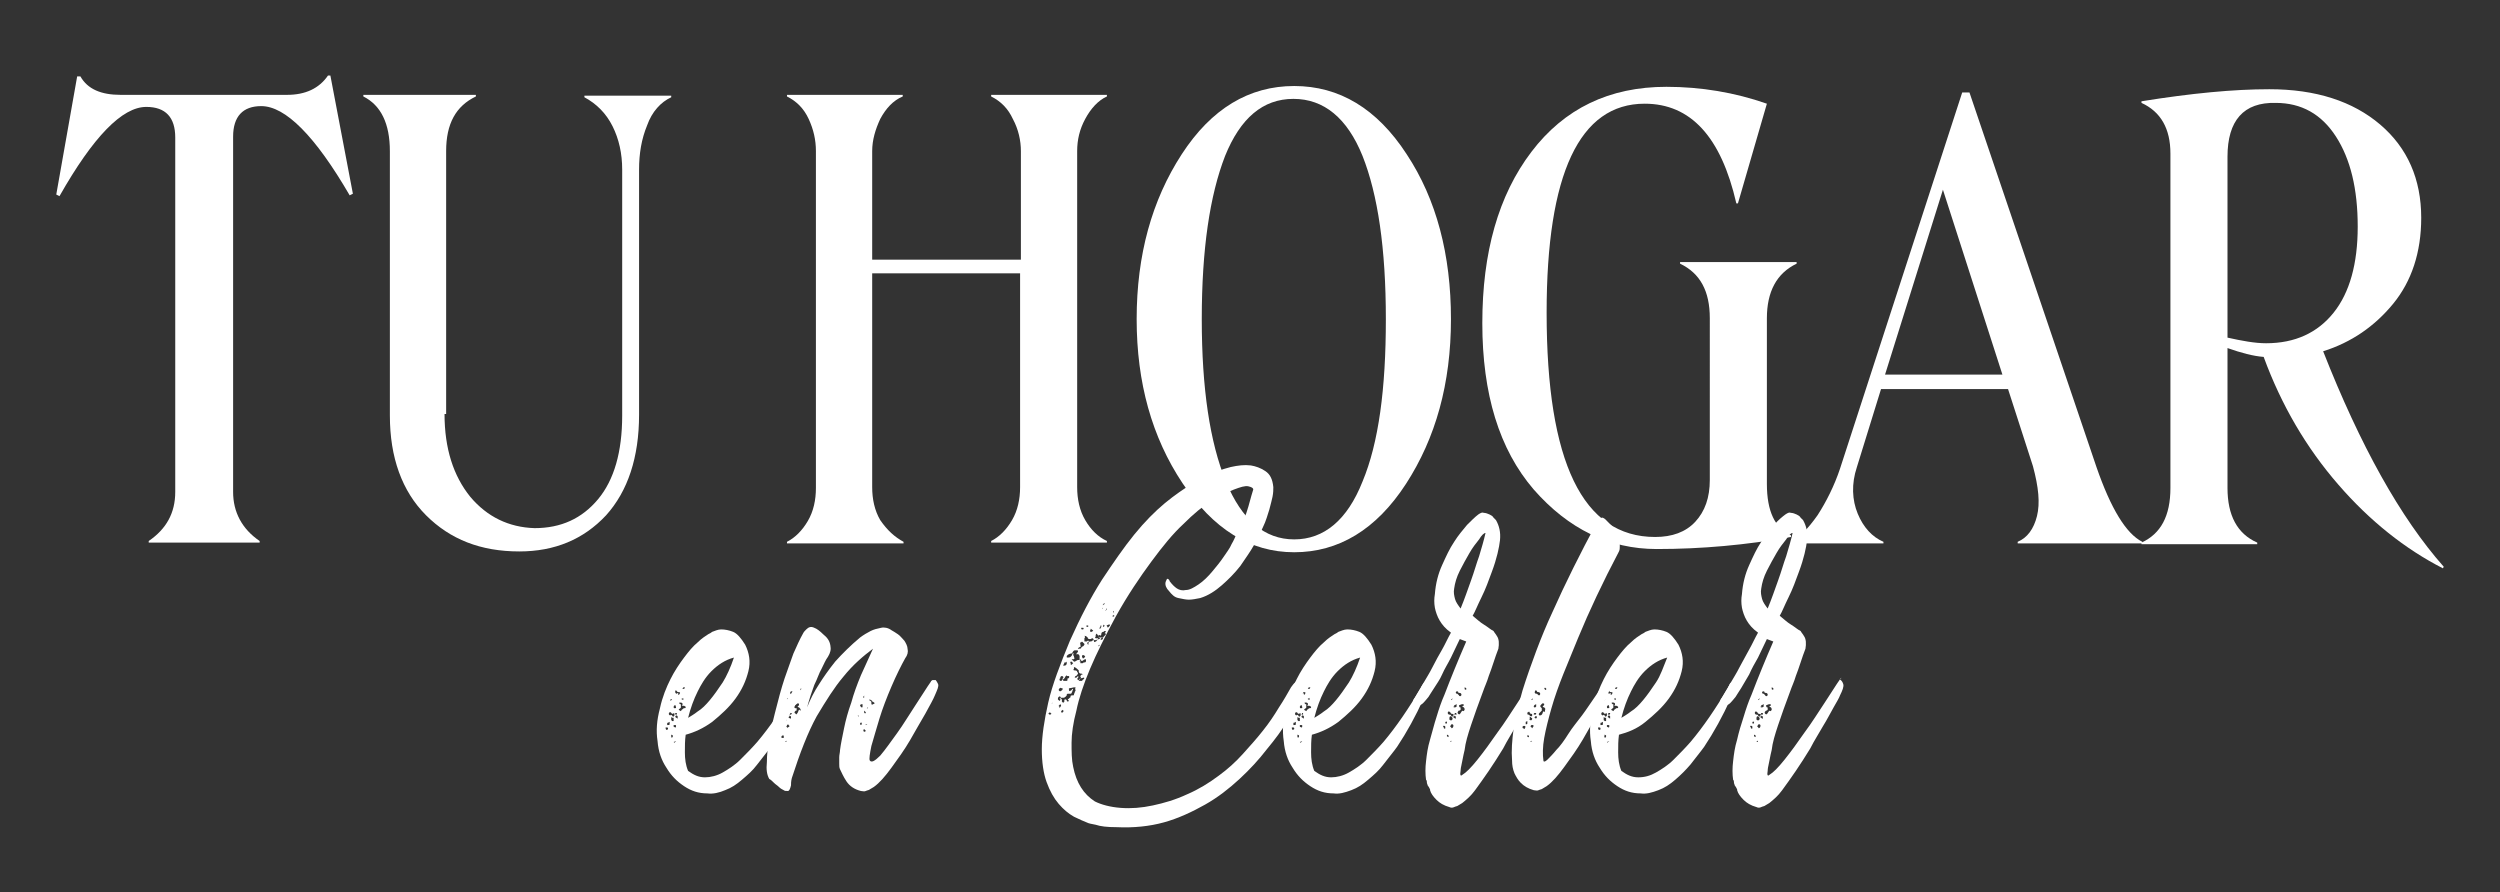
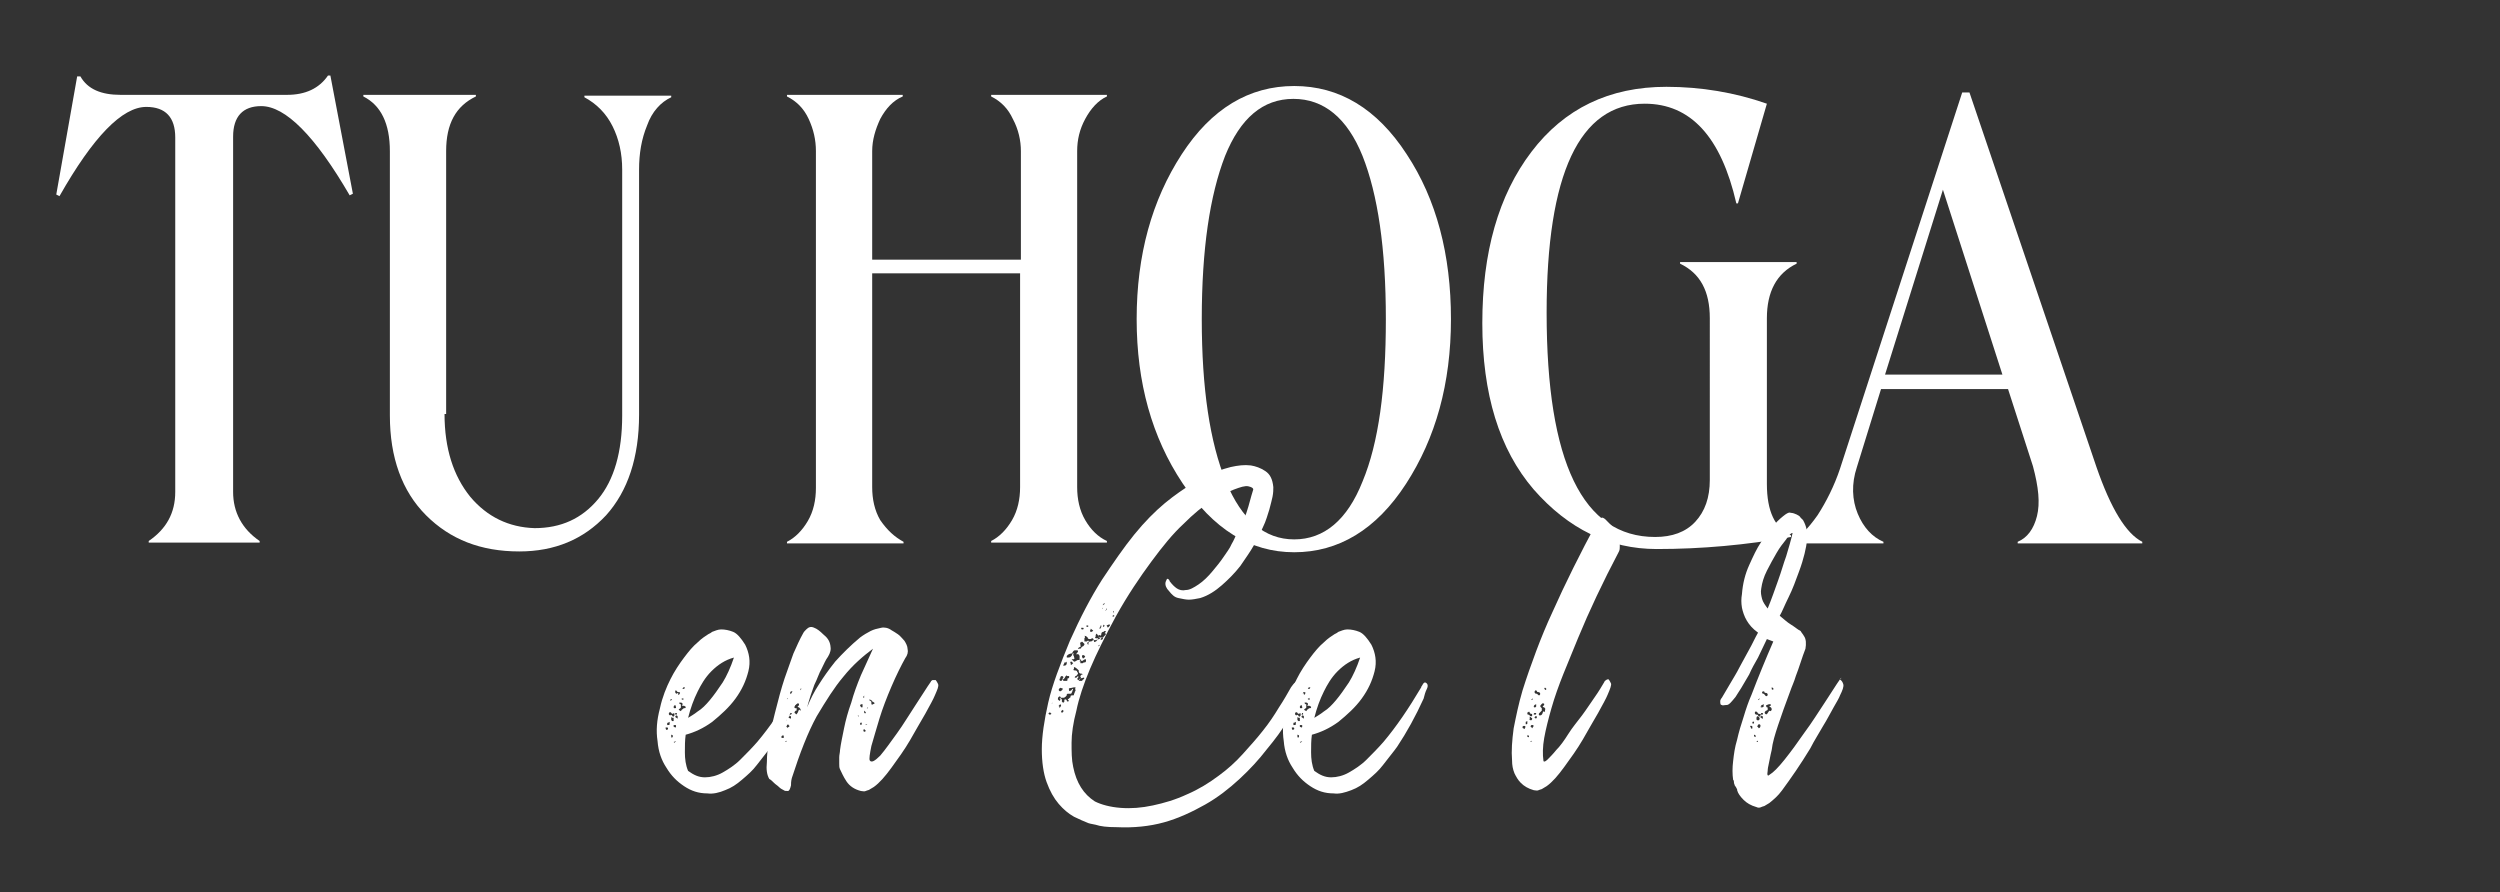
<svg xmlns="http://www.w3.org/2000/svg" id="Capa_1" x="0px" y="0px" viewBox="0 0 311 111" style="enable-background:new 0 0 311 111;" xml:space="preserve">
  <rect x="0" y="0" width="311" height="111" fill="#333333" stroke="none" />
  <style type="text/css">	.st0{fill:#FFFFFF;}</style>
  <g>
    <g>
      <path class="st0" d="M99.4,84.9c0.3,0.1,0.4,0.4,0.2,0.8c-0.2,0.4-0.3,0.8-0.4,1.2c-1,2.2-2.1,4.2-3.3,6c-0.5,0.7-1.1,1.4-1.7,2.2   s-1.2,1.3-1.9,1.9s-1.3,1-2.1,1.3c-0.7,0.3-1.5,0.5-2.2,0.4c-1.1,0-2-0.3-2.9-0.9c-0.9-0.6-1.6-1.3-2.2-2.3c-0.6-0.9-1-2-1.1-3.3   c-0.2-1.3-0.1-2.6,0.3-4.1c0.3-1.4,0.8-2.6,1.3-3.6c0.5-1,1.1-1.9,1.7-2.7c0.6-0.8,1.1-1.4,1.7-1.9c0.5-0.5,1-0.8,1.3-1   c0.2-0.1,0.4-0.2,0.5-0.3c0.3-0.1,0.7-0.3,1.1-0.3c0.5,0,1,0.1,1.5,0.3c0.5,0.2,1,0.8,1.5,1.6c0.5,1,0.7,2.1,0.4,3.3   c-0.3,1.2-0.8,2.3-1.6,3.4c-0.8,1.1-1.8,2-2.9,2.9c-1.1,0.8-2.2,1.3-3.3,1.6c-0.1,0.7-0.1,1.4-0.1,2.2c0,0.8,0.1,1.6,0.4,2.3   c0.7,0.5,1.3,0.8,2.1,0.8c0.7,0,1.5-0.2,2.2-0.6c0.7-0.4,1.5-0.9,2.2-1.6c0.7-0.7,1.4-1.4,2.1-2.2c1.6-1.9,3.1-4.1,4.7-6.8   c0,0,0-0.1,0.1-0.2C99.2,84.9,99.3,84.9,99.4,84.9z M83.1,90.7c0,0,0-0.1,0-0.1c0-0.1-0.1-0.1-0.1-0.1c0,0-0.1,0-0.1,0   c0,0,0,0-0.1,0c0,0.1,0,0.2,0.1,0.3C83,90.8,83,90.8,83.1,90.7z M83.3,90.1v-0.3c-0.1,0-0.1,0.1-0.2,0.1c0,0-0.1,0-0.1,0.1   c0,0,0,0.1,0,0.1c0,0,0,0.1,0,0.1C83.2,90.2,83.3,90.2,83.3,90.1z M83.6,89c0.1,0.2,0.2,0.2,0.3,0c0-0.1,0-0.1,0-0.2   c0-0.1-0.1-0.1-0.2,0c-0.1,0-0.1,0-0.2-0.1c0-0.1-0.1-0.1-0.2-0.1c0,0-0.1,0.1-0.1,0.2c0,0.1,0.1,0.2,0.2,0.2   C83.4,88.9,83.5,88.9,83.6,89z M83.6,87c0,0-0.1,0-0.1,0c0,0-0.1,0-0.1,0c0,0,0,0.1,0,0.1c0,0,0,0,0,0.1c0,0,0.1-0.1,0.1-0.1   C83.6,87.1,83.6,87.1,83.6,87C83.7,87,83.7,87,83.6,87L83.6,87z M83.8,89.7v-0.2c0,0,0-0.1,0-0.1c0,0,0,0,0-0.1   c-0.1,0-0.2,0-0.3-0.1v0.3v0.1c0,0,0.1,0,0.1,0.1C83.6,89.7,83.7,89.7,83.8,89.7z M83.6,91.8C83.6,91.8,83.7,91.8,83.6,91.8   c0-0.1,0.1-0.1,0.1-0.2v-0.1c0,0-0.1-0.1-0.2-0.1v0.2C83.5,91.7,83.5,91.7,83.6,91.8z M84.5,86.4C84.5,86.4,84.5,86.4,84.5,86.4   c0-0.1,0.1-0.1,0.1-0.2c0-0.1-0.1-0.1-0.2-0.1c-0.1,0-0.1,0-0.2-0.1c0-0.1-0.1-0.1-0.2-0.1c0,0,0,0.1,0,0.1c0,0,0,0,0,0.1   c0,0.1,0.1,0.2,0.2,0.2c0,0,0.1-0.1,0.1-0.1l0.1,0.1C84.3,86.4,84.4,86.5,84.5,86.4z M84.1,88c0,0,0-0.1-0.1-0.3   c-0.1,0-0.1,0.1-0.2,0.2c0,0.1,0,0.2,0.1,0.2C84.1,88.1,84.1,88.1,84.1,88z M84.1,90.3c0-0.1,0-0.1-0.1-0.1h-0.2v0.2l0.2,0.1   C84.1,90.5,84.1,90.4,84.1,90.3z M84.1,92.2L84.1,92.2c-0.1,0-0.2,0.1-0.3,0.1l0.1,0.1C84,92.3,84,92.3,84.1,92.2L84.1,92.2z    M84.2,88.7h-0.2L84,88.9h0.2C84.2,88.9,84.2,88.8,84.2,88.7z M84.3,89.4v-0.3l-0.1-0.1h-0.1c0,0-0.1,0.1-0.1,0.2L84.3,89.4z    M85.1,88.1c0.1,0,0.2,0,0.2-0.1c0-0.1,0-0.1-0.2-0.2H85c0,0-0.1,0-0.1,0s0,0-0.1,0c0,0,0.1-0.1,0.1-0.1c0,0,0-0.1,0-0.2   c0,0-0.1-0.1-0.2-0.1c0,0-0.1,0-0.1,0c0,0-0.1,0-0.1,0v0.1l0.1,0.1h0.1V88c0,0.1-0.1,0.1-0.2,0.2c-0.1,0.1-0.1,0.1,0.1,0.2   c0.1,0.1,0.1,0.1,0.2-0.1C85,88.2,85,88.1,85.1,88.1L85.1,88.1z M84.8,86.9V87c0,0,0.1,0,0.2,0.1c0,0,0-0.1,0-0.1c0,0,0,0,0-0.1   v-0.1C85,86.9,84.9,86.9,84.8,86.9z M85,85.5c0,0,0,0.1-0.1,0.1c0,0.1,0.1,0.1,0.2,0.1c0,0,0.1-0.1,0.1-0.2c0,0-0.1,0-0.1,0   C85.1,85.5,85,85.5,85,85.5z M91.3,81.8c-1.1,0.3-2,0.9-2.8,1.7s-1.3,1.7-1.7,2.5c-0.5,1-0.9,2.1-1.2,3.3c0.3-0.2,0.7-0.4,1.2-0.8   c0.5-0.3,1-0.8,1.5-1.4c0.5-0.6,1-1.3,1.6-2.2C90.4,84.1,90.9,83,91.3,81.8z" />
      <path class="st0" d="M116.4,84.6c0.1,0.1,0.2,0.3,0.3,0.5c0.1,0.3-0.1,0.7-0.4,1.4c-0.2,0.5-0.6,1.2-1.2,2.3   c-0.6,1-1.2,2.1-1.9,3.3c-0.7,1.2-1.5,2.3-2.3,3.4c-0.8,1.1-1.5,1.9-2.2,2.4c-0.2,0.1-0.3,0.2-0.5,0.3c-0.1,0.1-0.3,0.1-0.5,0.2   c-0.2,0.1-0.4,0-0.6,0c-0.8-0.2-1.4-0.6-1.8-1.2c-0.4-0.6-0.6-1.1-0.8-1.5c-0.1-0.2-0.1-0.4-0.1-0.7c0-0.3,0-0.6,0-0.8   c0-0.3,0.1-0.6,0.1-0.9c0.1-0.8,0.3-1.7,0.5-2.7c0.2-1,0.5-2.1,0.9-3.2c0.3-1.1,0.7-2.2,1.2-3.4c0.5-1.1,1-2.2,1.5-3.3   c-1.2,0.9-2.5,2-3.7,3.5c-1.1,1.3-2.1,2.9-3.3,4.9c-1.1,2-2.1,4.6-3.1,7.7c-0.1,0.4-0.1,0.7-0.1,0.9c-0.1,0.4-0.2,0.7-0.4,0.7   c-0.2,0-0.4,0-0.5-0.1c-0.2-0.1-0.4-0.2-0.6-0.4c-0.2-0.2-0.4-0.3-0.6-0.5c-0.2-0.2-0.4-0.4-0.6-0.5c-0.3-0.5-0.4-1.2-0.3-2.1   c0-0.9,0.1-1.8,0.3-2.7c0.1-1.1,0.4-2.2,0.7-3.4c0.4-1.6,0.8-3.1,1.2-4.3c0.4-1.2,0.8-2.2,1.1-3.1c0.4-0.9,0.8-1.8,1.2-2.5   c0.1-0.2,0.2-0.3,0.4-0.5c0.3-0.3,0.6-0.4,1-0.2c0.3,0.1,0.7,0.4,1.1,0.8c0.5,0.4,0.8,0.8,0.9,1.4c0.1,0.5,0,0.9-0.3,1.4   c-0.3,0.4-0.5,0.9-0.8,1.5c-0.3,0.5-0.5,1.2-0.9,2c-0.3,0.8-0.6,1.7-0.9,2.8c0.4-1,0.9-2,1.5-2.9c0.5-0.8,1.2-1.8,2-2.8   c0.9-1,1.9-2,3.1-3c0.4-0.3,0.9-0.6,1.3-0.8c0.4-0.2,0.8-0.3,1.3-0.4c0.4-0.1,0.9,0,1.3,0.3c0.2,0.1,0.5,0.3,0.8,0.5   c0.3,0.2,0.5,0.5,0.8,0.8c0.2,0.3,0.4,0.7,0.4,1c0.1,0.4,0,0.8-0.3,1.2c-0.5,0.9-1.1,2.1-1.7,3.5c-0.6,1.4-1.1,2.7-1.5,4   c-0.4,1.3-0.7,2.4-1,3.4c-0.2,1-0.3,1.6-0.2,1.8c0.2,0.3,0.6,0.1,1.3-0.6c0.6-0.7,1.3-1.7,2.1-2.8c0.8-1.1,1.5-2.3,2.3-3.5   c0.8-1.2,1.4-2.2,1.9-2.9c0-0.1,0.1-0.1,0.2-0.2C116.2,84.6,116.3,84.6,116.4,84.6z M97.1,90.6c0.1-0.2,0.1-0.3-0.1-0.3   c-0.1,0-0.1,0-0.2,0.1c0,0.1,0,0.1,0.1,0.2C97,90.7,97,90.7,97.1,90.6z M97.2,90.1c0.1,0,0.2,0,0.2-0.1v-0.3l-0.3,0.1   C97.1,89.9,97.1,90,97.2,90.1z M97.5,91.7c0,0,0-0.1,0-0.1c0,0,0-0.1,0-0.1c0,0-0.1,0-0.1,0c0,0,0,0-0.1,0   c-0.1,0.1-0.1,0.2-0.1,0.2c0,0,0,0.1,0.1,0.1H97.5z M97.5,88.6c-0.1,0-0.1,0-0.1,0.1c0,0.1,0.1,0.2,0.2,0.2c0,0,0.1,0,0.2,0.1   c0,0.1,0.1,0.1,0.2,0.1c0.1,0,0.1,0,0.2-0.1c0,0,0-0.1,0-0.1c0-0.1-0.1-0.1-0.2-0.1c-0.1,0-0.1,0-0.2-0.1   C97.7,88.5,97.6,88.4,97.5,88.6z M97.6,89.5L97.6,89.5c0.1,0.1,0.2,0.1,0.3,0.1c0,0,0-0.1,0-0.1c0,0,0-0.1,0-0.1   c0-0.1,0-0.1-0.1-0.1l-0.2-0.1c0,0.1,0,0.2-0.1,0.2C97.6,89.5,97.6,89.5,97.6,89.5C97.6,89.5,97.6,89.5,97.6,89.5z M97.9,92.2   L97.9,92.2c-0.1-0.1-0.1,0-0.1,0c0,0,0,0-0.1,0v0.1L97.9,92.2L97.9,92.2z M98.1,86.9c-0.1,0-0.1,0-0.1,0c0,0,0,0-0.1,0v0.1   c0,0,0.1-0.1,0.2-0.1V86.9L98.1,86.9z M98.2,90.3l-0.1-0.1c0-0.1-0.1-0.1-0.2,0c0,0.1,0,0.1-0.1,0.2c0.1,0,0.1,0.1,0.1,0.1   c0,0,0.1,0,0.1,0.1c0,0,0-0.1,0-0.1C98.2,90.4,98.2,90.4,98.2,90.3z M98.1,87.9C98.2,88,98.2,88,98.1,87.9c0.1,0.2,0.2,0.1,0.3,0   v-0.3l-0.3,0.1C98.1,87.8,98.1,87.9,98.1,87.9z M98.4,88.9c0,0,0.1-0.1,0.1-0.2h-0.2l-0.1,0.2H98.4z M98.4,89.4v-0.2   c0-0.1-0.1-0.2-0.2-0.1c0,0-0.1,0.1-0.1,0.2L98.4,89.4z M98.7,86.4c0.1,0.1,0.1,0.1,0.2,0.1c0.1-0.1,0.1-0.1,0.1-0.2   c0-0.1-0.1-0.2-0.2-0.2s-0.2,0-0.2-0.1C98.6,86,98.5,86,98.4,86c-0.1,0.1-0.1,0.1-0.1,0.2c0,0.1,0.1,0.2,0.2,0.2h0.1   C98.6,86.3,98.7,86.3,98.7,86.4z M99.6,88.3c0-0.1-0.1-0.2-0.2-0.3c0,0-0.1,0-0.2-0.1c0,0,0.1,0,0.1-0.1c0.1,0,0.1-0.1,0.1-0.2   c0-0.1-0.1-0.1-0.2-0.1c0,0-0.1,0.1-0.1,0.1c0,0-0.1,0-0.1,0.1c0,0-0.1,0-0.1,0.1s0,0.1-0.1,0.1c0,0,0,0.1,0.1,0.2   c0,0,0.1,0,0.1,0c0,0,0,0,0.1,0c0,0.1,0,0.1,0,0.2c0,0,0,0.1,0,0.1C99,88.4,99,88.4,99,88.4c0,0-0.1,0.1-0.1,0.1   c-0.1,0.1-0.1,0.2,0.1,0.3c0,0.1,0.1,0.1,0.2-0.1c0.1-0.1,0.1-0.3,0.2-0.4h0.1C99.5,88.5,99.6,88.4,99.6,88.3z M99.6,85.8l0.1-0.1   c0,0-0.1-0.1-0.1-0.1c0,0-0.1,0-0.1-0.1c0,0-0.1,0.1-0.1,0.1C99.5,85.9,99.5,85.9,99.6,85.8z M106.8,89.2c0,0,0-0.1,0-0.1   c0,0,0-0.1,0-0.1h-0.1L106.8,89.2C106.7,89.2,106.7,89.2,106.8,89.2L106.8,89.2z M107.1,89.9L107.1,89.9c-0.1,0-0.1,0.1-0.1,0.1   c0,0,0,0.1,0,0.1l0.1,0.1l0.1-0.1V89.9z M107.3,87.6c-0.1,0-0.2,0-0.3,0.1c0,0.1,0,0.2,0.1,0.2c0,0,0,0.1,0.1,0.1s0.1,0,0.1-0.1   V87.6z M107.5,86.5c0,0.1-0.1,0.1-0.1,0.2v0.1h0.1C107.5,86.7,107.5,86.6,107.5,86.5L107.5,86.5z M107.6,91c0,0,0.1,0,0.1-0.1   l-0.2-0.2l-0.1,0.1C107.4,91,107.5,91.1,107.6,91z M107.7,88.6c-0.1-0.1-0.1-0.1-0.2-0.2c0,0,0,0.1,0,0.1c0,0,0,0,0,0.1   c0,0.1,0.1,0.2,0.2,0.1L107.7,88.6z M107.9,90.1h-0.2v0.1L107.9,90.1L107.9,90.1z M107.9,88.2c0-0.1,0-0.1,0.1-0.2h-0.1   c0,0.1,0,0.2-0.1,0.2H107.9L107.9,88.2z M108.2,87c-0.1,0.1,0,0.2,0.1,0.2c0,0,0.1,0.1,0.1,0.1c0,0,0,0.1,0,0.1c0,0,0,0,0,0.1   c0,0.2,0.1,0.2,0.2,0.1c0,0,0.1,0,0.2-0.1c0-0.1-0.1-0.1-0.2-0.2c-0.1,0-0.1,0-0.1-0.1c-0.1-0.1-0.1-0.1-0.2-0.1   C108.2,86.9,108.2,87,108.2,87z" />
      <path class="st0" d="M161.8,84.7c0.1,0,0.3,0.1,0.4,0.3c0.1,0.1,0.1,0.3,0.1,0.6c0,0.2-0.2,0.6-0.4,1.1c-0.4,0.8-1,1.8-1.7,2.9   c-0.7,1.2-1.6,2.4-2.6,3.6c-1,1.3-2.1,2.5-3.4,3.7s-2.7,2.3-4.3,3.2c-1.6,0.9-3.3,1.7-5.1,2.2c-1.8,0.5-3.8,0.7-5.9,0.6   c-1.2,0-2-0.1-2.6-0.3c-0.6-0.1-0.9-0.2-0.9-0.2c-0.5-0.2-1.2-0.5-1.8-0.8c-0.7-0.4-1.3-0.9-1.9-1.6s-1.1-1.6-1.5-2.7   c-0.4-1.1-0.6-2.5-0.6-4.1c0-1.6,0.3-3.6,0.8-5.8c0.5-2.2,1.5-4.8,2.7-7.7c1.3-2.9,2.6-5.4,4-7.6c1.4-2.1,2.7-4,4-5.6   c1.3-1.6,2.6-2.9,3.8-3.9c1.2-1,2.4-1.8,3.5-2.5c1.1-0.6,2-1.1,2.8-1.4c0.8-0.3,1.5-0.5,1.9-0.6c0.9-0.2,1.7-0.3,2.5-0.2   c0.6,0.1,1.2,0.3,1.8,0.7c0.6,0.4,0.9,1,1,2c0,0.3,0,0.7-0.1,1.2c-0.1,0.4-0.2,0.9-0.4,1.6c-0.2,0.6-0.4,1.4-0.8,2.2   c-0.3,0.6-0.6,1.4-1.1,2.2c-0.5,0.9-1.1,1.7-1.7,2.6c-0.7,0.9-1.5,1.7-2.3,2.4c-0.8,0.7-1.7,1.3-2.7,1.6c-0.5,0.1-1,0.2-1.4,0.2   c-0.4,0-0.8-0.1-1.3-0.2s-0.8-0.4-1.2-0.9c-0.3-0.3-0.5-0.7-0.4-1.1c0.1-0.2,0.1-0.3,0.2-0.4c0,0,0.1,0,0.2,0.1   c0,0,0.1,0.1,0.1,0.2c0.3,0.4,0.6,0.7,0.9,0.9c0.3,0.2,0.7,0.3,1.1,0.2c0.5,0,1-0.3,1.6-0.7c0.6-0.4,1.2-1,1.7-1.6   c0.5-0.6,1-1.2,1.4-1.8c0.4-0.6,0.8-1.1,1-1.6c0.3-0.5,0.4-0.8,0.5-1c0.8-1.4,1.3-2.6,1.6-3.7s0.5-1.8,0.6-2.1   c0-0.2-0.2-0.3-0.6-0.4s-1,0.1-1.8,0.4c-0.8,0.3-1.7,0.8-2.8,1.4c-1.1,0.7-2.2,1.6-3.5,2.9c-1.3,1.2-2.6,2.8-4,4.7   c-1.4,1.9-2.9,4.1-4.4,6.8c-1.3,2.4-2.4,4.6-3.2,6.5c-0.8,1.9-1.4,3.7-1.7,5.2c-0.4,1.5-0.6,2.9-0.6,4c0,1.1,0,2.1,0.2,3   c0.4,2,1.3,3.4,2.7,4.3c0.8,0.4,1.9,0.7,3.2,0.8c1.3,0.1,2.6,0,4-0.3c1.4-0.3,2.8-0.7,4.3-1.4c1.4-0.6,2.7-1.4,3.9-2.3   c1.1-0.8,2.1-1.7,3-2.7c0.9-1,1.8-2,2.5-2.9c0.8-1,1.4-1.9,2-2.9c0.6-0.9,1.1-1.8,1.5-2.5c0.1-0.1,0.2-0.3,0.3-0.4   c0.1-0.1,0.2-0.2,0.3-0.3C161.6,84.7,161.7,84.7,161.8,84.7z M130.6,88.9c0,0,0.1,0,0.2-0.1l-0.2-0.2l-0.2,0.2   C130.5,88.8,130.5,88.9,130.6,88.9z M130.9,87.3c0,0.1,0,0.2-0.1,0.2h0.1V87.3z M131.6,87c0,0,0.1,0.1,0.2,0.2   c0.1-0.1,0.1-0.1,0.1-0.2c0.1-0.1,0.1-0.2,0.1-0.2c-0.1-0.2-0.2-0.2-0.3-0.1C131.6,86.8,131.6,86.9,131.6,87z M132.2,85.7   c0-0.1-0.1-0.1-0.2-0.1c-0.1-0.1-0.2,0-0.3,0.2c0,0.1,0.1,0.2,0.2,0.2C132.1,85.9,132.2,85.8,132.2,85.7z M132,87.8   c0,0,0-0.1-0.1-0.2c-0.1,0.1-0.1,0.1-0.2,0.2c0,0,0,0.1,0.1,0.1c0,0,0,0.1,0,0.1c0,0,0,0,0,0.1L132,87.8z M131.8,84.5   c0,0.2,0.1,0.2,0.2,0.2c0.1,0,0.1-0.1,0.2-0.2v-0.1c0,0,0-0.1,0.1-0.1c0-0.1-0.1-0.2-0.2-0.2c-0.1,0-0.2,0.1-0.2,0.2   c0,0,0,0.1,0,0.1C131.8,84.4,131.8,84.5,131.8,84.5z M133.8,85.5c0,0-0.1,0-0.1,0c0,0-0.1,0-0.1,0c-0.1,0-0.3,0.1-0.5,0.1   c-0.1,0-0.2,0.1-0.1,0.2v0.1c0,0.1,0.1,0.1,0.2,0c0.1,0,0.1-0.1,0.2-0.2h0.1c0,0.1-0.1,0.2-0.1,0.3c-0.1,0.2-0.1,0.3-0.2,0.3   c0,0-0.1,0-0.3,0c0,0,0,0-0.1,0c0,0-0.1,0.1-0.1,0.1c0,0.1,0,0.2-0.1,0.2c0,0,0,0.1-0.1,0.1c-0.1,0.1-0.1,0.1-0.2,0.1   c0,0-0.1,0-0.2,0c-0.1,0-0.3,0-0.3,0.1c0.2,0,0.3,0,0.3,0.2c0,0,0,0.1,0,0.1c0,0,0,0,0,0.1c0,0,0.1,0,0.1,0.1c0,0,0,0,0.1,0   l0.1-0.1v-0.1c0-0.1,0-0.2,0.1-0.2c0.1,0,0.1,0,0.2,0.1c0,0.2,0.1,0.2,0.3,0.1l-0.1-0.1c-0.1-0.1-0.1-0.1,0.1-0.2   c0,0,0-0.1,0.1-0.1c0,0,0.1-0.1,0.1-0.1c-0.1-0.1,0-0.2,0.2-0.2h0.1c0.1,0,0.1,0,0.1-0.1c0-0.1,0.1-0.2,0.1-0.3   c0-0.1,0.1-0.1,0.1-0.2C133.7,85.6,133.8,85.6,133.8,85.5z M132.1,88.7c0.1-0.1,0.2-0.2,0.2-0.2c0-0.1,0-0.1-0.1-0.2   c0,0-0.1,0.1-0.1,0.1s-0.1,0-0.1,0.1L132.1,88.7z M132.4,82.5C132.3,82.5,132.3,82.5,132.4,82.5l-0.1,0.2   c-0.1,0.1-0.1,0.1,0.1,0.1c0.1,0,0.2,0,0.3-0.2v-0.1c0,0,0-0.1,0-0.1c0,0,0,0,0-0.1c0,0-0.1,0.1-0.1,0.1   C132.4,82.4,132.4,82.4,132.4,82.5C132.4,82.4,132.4,82.5,132.4,82.5z M132.7,84.7c0.1,0,0.1-0.1,0.1-0.3c0.1,0,0.1,0,0.2-0.1   c0,0,0-0.1,0-0.2c0,0-0.1,0-0.1,0c0,0,0,0-0.1,0c0,0-0.1,0-0.1-0.1l-0.2,0.2c0,0.1-0.1,0.2-0.2,0.3c-0.1,0-0.1,0.1,0,0.2   C132.5,84.7,132.6,84.7,132.7,84.7z M132.8,81.5C132.8,81.5,132.8,81.5,132.8,81.5c-0.1,0.1-0.1,0.1-0.1,0.2c0,0.1,0,0.1,0.1,0.1   c0.1,0,0.3,0,0.4-0.1c0.1-0.1,0.2-0.2,0.2-0.4h0.2c0,0,0,0.1-0.1,0.1v0.1c0.1,0.1,0.1,0.1,0.1,0.2c0,0,0,0.1,0.1,0.2   c0,0-0.1,0-0.1,0.1h-0.2h-0.1c0,0,0.1,0.1,0.1,0.1s0.1,0.1,0.2,0.2c0,0,0,0,0.1,0c0.1,0,0.1-0.1,0.2-0.1c0.1-0.1,0.2-0.1,0.3-0.1   c0,0,0,0,0.1,0c0,0,0,0,0-0.1c0-0.1,0-0.1,0-0.2c0,0,0-0.1,0-0.2c-0.1-0.2-0.2-0.3-0.3-0.2h-0.1v-0.1c0,0,0.1,0,0.1-0.1   c0.1-0.1,0.1-0.1,0.1-0.2c0-0.1-0.1-0.1-0.1-0.1c0,0,0,0-0.1,0c0,0-0.1,0-0.1,0c0,0,0,0-0.1,0c-0.1,0-0.2,0.1-0.3,0.3l-0.1,0.1   C133.1,81.3,132.9,81.4,132.8,81.5z M133.2,82.5c0,0.1,0,0.1,0,0.1c0,0,0,0,0,0.1h0.1c0.1-0.1,0.2-0.2,0.2-0.2s-0.1-0.1-0.2-0.2   c0,0-0.1,0-0.1,0C133.1,82.5,133.1,82.5,133.2,82.5z M134.2,84.6c0,0,0,0.1,0.1,0.1c0,0,0.1,0,0.1,0c0,0,0,0,0.1,0h0.1   c0.1-0.1,0.1-0.2,0.2-0.2s0.1-0.2,0-0.3c-0.1-0.1-0.1-0.3-0.1-0.3c-0.1-0.1-0.1-0.1-0.2-0.1c-0.1,0-0.2,0-0.3-0.2c0,0,0-0.1,0-0.1   c0,0,0-0.1,0-0.1c-0.1-0.1-0.3-0.3-0.5-0.4h-0.1V83v0.2c-0.1,0.1-0.1,0.2,0.1,0.2c0.1,0,0.3,0,0.3,0.2l0.1,0.1v0.1   c-0.1,0.2-0.2,0.3-0.3,0.3c0,0-0.1,0.1-0.1,0.2c0,0,0.1,0,0.1,0c0,0,0,0,0.1,0l0.1-0.1c0,0,0.1-0.1,0.1-0.1c0,0,0,0.1,0.1,0.1   l-0.1,0.1c-0.1,0.1-0.1,0.2,0,0.3h0.1c0.1,0,0.1-0.1,0.2-0.2s0.1-0.1,0-0.2c0-0.1,0-0.2,0.2-0.3c0.1,0,0.2,0,0.2,0.1   c0.1,0.1,0.1,0.3,0,0.3C134.3,84.4,134.2,84.5,134.2,84.6z M134.4,80.3c0.1,0.1,0.1,0.1-0.1,0.2c-0.1,0.1-0.1,0.1-0.2,0.1v0.1   c0.2,0,0.4,0,0.4-0.1c0-0.1,0.1-0.1,0.2-0.2c0.1,0,0.1-0.1,0.2-0.2v-0.1c-0.1-0.1-0.1-0.1-0.2-0.2s-0.1-0.1-0.2,0   c-0.1,0-0.2,0.1-0.1,0.2L134.4,80.3z M134.3,82.3c0.1,0,0.1-0.1,0.2-0.2l-0.1-0.1L134.3,82.3L134.3,82.3z M135,82.4   c0.1-0.1,0.1-0.1,0.1-0.2c0-0.1,0-0.2-0.1-0.2l-0.2,0.1c0,0-0.1,0.1-0.1,0.1c-0.1,0-0.2,0-0.3,0c0,0.1,0,0.2,0,0.3   c0.1,0,0.2,0,0.3,0c0.1-0.1,0.1-0.1,0.2-0.1L135,82.4z M134.5,78.1c0,0.1,0,0.2,0.1,0.2h0.1c0,0,0.1,0,0.1-0.1   c0-0.1,0-0.1-0.1-0.1C134.6,78.1,134.6,78.1,134.5,78.1C134.5,78.1,134.5,78.1,134.5,78.1L134.5,78.1z M134.8,81.5   c0,0-0.1,0-0.1,0c-0.1,0-0.1,0.1-0.1,0.2l0.1,0.2h0.1c0.1-0.1,0.2-0.2,0.2-0.2C134.9,81.5,134.8,81.5,134.8,81.5z M134.9,79.1   c0.1,0.1,0.1,0.2,0,0.3c0,0,0,0.1,0,0.1c0,0,0,0,0,0.1v0.2h0.2h0.1c0.1-0.1,0.1-0.1,0.2-0.1c0.1,0.1,0.1,0.1-0.1,0.2   c-0.1,0.1,0,0.3,0.1,0.3V80c0-0.1,0.1-0.2,0.2-0.2c0.1,0,0.2,0,0.3-0.1c0.1-0.1,0.1-0.1,0.2,0v0.1c0,0.1,0.1,0.1,0.2,0   c0.1,0,0.1-0.1,0.1-0.1c0,0,0.1,0,0.1-0.1c0.1,0,0.1-0.1,0.2-0.1s0.1,0,0.2-0.1c0,0.1,0,0.2,0.1,0.2l0.2-0.1c0,0,0-0.1,0-0.1   c0,0,0-0.1,0-0.1c-0.1-0.1-0.1-0.1-0.1,0l-0.2,0.2c0,0-0.1-0.1-0.1-0.1c0,0,0,0-0.1-0.1c-0.1-0.1-0.1-0.1-0.1-0.2   c0-0.1-0.1-0.1-0.1-0.2c-0.1-0.1-0.1-0.1-0.2,0.1c0,0,0,0.1,0,0.1c0,0,0,0,0,0.1c-0.1,0.1-0.1,0.1,0,0.2h0.3v0.1   c-0.1,0.1-0.1,0.1-0.2,0.1c-0.2,0.1-0.4,0-0.4-0.1c0-0.1-0.1-0.1-0.2-0.1c0,0.1-0.1,0.1-0.2,0.1h-0.1c-0.1,0-0.2-0.1-0.2-0.2   C135.1,79.1,135,79.1,134.9,79.1z M135.2,77.8l-0.1,0.1l0.2,0.1l0.1-0.1C135.4,77.8,135.3,77.8,135.2,77.8z M135.7,78.2   c0,0.1-0.1,0.2-0.1,0.3c0,0,0,0.1,0.1,0.1h0.1c0.1,0,0.1-0.1,0.2-0.2c0,0-0.1,0-0.2-0.1L135.7,78.2   C135.7,78.3,135.7,78.3,135.7,78.2z M136.6,80.4C136.7,80.4,136.7,80.4,136.6,80.4c0.1,0,0.1-0.1,0.2-0.1v-0.1   C136.7,80.3,136.6,80.3,136.6,80.4C136.6,80.4,136.6,80.4,136.6,80.4z M137.5,78.5c-0.1,0-0.2,0-0.2,0.1c-0.2,0-0.3,0.1-0.3,0.3   c0,0.2-0.1,0.2-0.2,0.1c-0.1,0-0.1,0-0.2,0.1v0.1c0,0.1,0.1,0.1,0.2,0.1c0.1,0,0.1,0,0.2,0c0,0,0.1,0,0.2,0c0,0,0.1,0,0.1-0.1   c0,0,0.1-0.1,0.1-0.1s0,0,0.1-0.1c0.1-0.1,0.1-0.2,0-0.2c-0.1,0-0.1-0.1,0.1-0.2L137.5,78.5L137.5,78.5z M137,77.8L137,77.8   c-0.1,0-0.1,0-0.1,0.1c0,0.1-0.1,0.1-0.1,0.2c0,0,0,0.1-0.1,0.1c0.1,0,0.1,0,0.1,0c0,0,0.1,0,0.1,0c0,0,0-0.1,0.1-0.2L137,77.8z    M137.3,75.6c-0.1,0-0.1,0-0.2,0.1c0,0,0.1,0,0.1,0C137.2,75.6,137.2,75.6,137.3,75.6L137.3,75.6z M137.2,75.2   C137.1,75.2,137.1,75.2,137.2,75.2v0.1c0,0,0.1-0.1,0.1-0.1c0,0,0.1,0,0.1-0.1v-0.1C137.3,75.1,137.3,75.1,137.2,75.2   C137.2,75.2,137.2,75.2,137.2,75.2z M137.3,77.7C137.3,77.7,137.3,77.7,137.3,77.7c0,0.1-0.1,0.1-0.1,0.2l0.1,0.1   c0,0,0.1-0.1,0.1-0.2C137.4,77.8,137.4,77.8,137.3,77.7z M137.6,75.7c0,0.1,0,0.2-0.1,0.3c0,0,0.1,0,0.1-0.1   C137.7,75.8,137.7,75.7,137.6,75.7L137.6,75.7z M137.9,77.7c-0.2,0.1-0.3,0.1-0.2,0.2c0.1,0.1,0.1,0.1,0.1,0.2l0.2-0.2   c0,0,0.1-0.1,0.1-0.2C138,77.7,138,77.7,137.9,77.7z M138.6,76.5l-0.2,0.1v0.1c0.1,0,0.1,0,0.1,0c0,0,0,0,0.1,0V76.5L138.6,76.5z    M138.5,76c-0.1,0.1,0,0.2,0.1,0.3c0-0.1-0.1-0.1-0.1-0.2C138.6,76.1,138.6,76,138.5,76z" />
      <path class="st0" d="M177.3,84.9c0.3,0.1,0.4,0.4,0.2,0.8c-0.2,0.4-0.3,0.8-0.4,1.2c-1,2.2-2.1,4.2-3.3,6   c-0.5,0.7-1.1,1.4-1.7,2.2s-1.2,1.3-1.9,1.9s-1.3,1-2.1,1.3s-1.5,0.5-2.2,0.4c-1.1,0-2-0.3-2.9-0.9c-0.9-0.6-1.6-1.3-2.2-2.3   c-0.6-0.9-1-2-1.1-3.3c-0.2-1.3-0.1-2.6,0.3-4.1c0.3-1.4,0.8-2.6,1.3-3.6c0.5-1,1.1-1.9,1.7-2.7c0.6-0.8,1.1-1.4,1.7-1.9   c0.5-0.5,1-0.8,1.3-1c0.2-0.1,0.4-0.2,0.5-0.3c0.3-0.1,0.7-0.3,1.1-0.3c0.5,0,1,0.1,1.5,0.3c0.5,0.2,1,0.8,1.5,1.6   c0.5,1,0.7,2.1,0.4,3.3c-0.3,1.2-0.8,2.3-1.6,3.4c-0.8,1.1-1.8,2-2.9,2.9c-1.1,0.8-2.2,1.3-3.3,1.6c-0.1,0.7-0.1,1.4-0.1,2.2   c0,0.8,0.1,1.6,0.4,2.3c0.7,0.5,1.3,0.8,2.1,0.8c0.7,0,1.5-0.2,2.2-0.6c0.7-0.4,1.5-0.9,2.2-1.6c0.7-0.7,1.4-1.4,2.1-2.2   c1.6-1.9,3.1-4.1,4.7-6.8c0,0,0-0.1,0.1-0.2C177.1,84.9,177.2,84.9,177.3,84.9z M161,90.7c0,0,0-0.1,0-0.1c0-0.1-0.1-0.1-0.1-0.1   c0,0-0.1,0-0.1,0s0,0-0.1,0c0,0.1,0,0.2,0.1,0.3C160.8,90.8,160.9,90.8,161,90.7z M161.2,90.1v-0.3c-0.1,0-0.1,0.1-0.2,0.1   s-0.1,0-0.1,0.1c0,0,0,0.1,0,0.1c0,0,0,0.1,0,0.1C161.1,90.2,161.2,90.2,161.2,90.1z M161.5,89c0.1,0.2,0.2,0.2,0.3,0   c0-0.1,0-0.1,0-0.2c0-0.1-0.1-0.1-0.2,0c-0.1,0-0.1,0-0.2-0.1c0-0.1-0.1-0.1-0.2-0.1c0,0-0.1,0.1-0.1,0.2c0,0.1,0.1,0.2,0.2,0.2   C161.3,88.9,161.4,88.9,161.5,89z M161.5,87c0,0-0.1,0-0.1,0c0,0-0.1,0-0.1,0c0,0,0,0.1,0,0.1c0,0,0,0,0,0.1c0,0,0.1-0.1,0.1-0.1   S161.5,87.1,161.5,87C161.6,87,161.6,87,161.5,87L161.5,87z M161.7,89.7v-0.2c0,0,0-0.1,0-0.1c0,0,0,0,0-0.1c-0.1,0-0.2,0-0.3-0.1   v0.3v0.1c0,0,0.1,0,0.1,0.1C161.5,89.7,161.6,89.7,161.7,89.7z M161.5,91.8C161.5,91.8,161.5,91.8,161.5,91.8   c0-0.1,0.1-0.1,0.1-0.2v-0.1c0,0-0.1-0.1-0.2-0.1v0.2C161.4,91.7,161.4,91.7,161.5,91.8z M162.3,86.4   C162.3,86.4,162.3,86.4,162.3,86.4c0-0.1,0.1-0.1,0.1-0.2c0-0.1-0.1-0.1-0.2-0.1c-0.1,0-0.1,0-0.2-0.1c0-0.1-0.1-0.1-0.2-0.1   c0,0,0,0.1,0,0.1c0,0,0,0,0,0.1c0,0.1,0.1,0.2,0.2,0.2c0,0,0.1-0.1,0.1-0.1l0.1,0.1C162.2,86.4,162.2,86.5,162.3,86.4z M162,88   c0,0,0-0.1-0.1-0.3c-0.1,0-0.1,0.1-0.2,0.2c0,0.1,0,0.2,0.1,0.2C162,88.1,162,88.1,162,88z M162,90.3c0-0.1,0-0.1-0.1-0.1h-0.2   v0.2l0.2,0.1C162,90.5,162,90.4,162,90.3z M162,92.2L162,92.2c-0.1,0-0.2,0.1-0.3,0.1l0.1,0.1C161.9,92.3,161.9,92.3,162,92.2   L162,92.2z M162.1,88.7H162l-0.1,0.2h0.2C162.1,88.9,162.1,88.8,162.1,88.7z M162.2,89.4v-0.3l-0.1-0.1H162c0,0-0.1,0.1-0.1,0.2   L162.2,89.4z M162.9,88.1c0.1,0,0.2,0,0.2-0.1c0-0.1,0-0.1-0.2-0.2h-0.1c0,0-0.1,0-0.1,0s0,0-0.1,0c0,0,0.1-0.1,0.1-0.1   c0,0,0-0.1,0-0.2c0,0-0.1-0.1-0.2-0.1c0,0-0.1,0-0.1,0c0,0-0.1,0-0.1,0v0.1l0.1,0.1h0.1V88c0,0.1-0.1,0.1-0.2,0.2   c-0.1,0.1-0.1,0.1,0.1,0.2c0.1,0.1,0.1,0.1,0.2-0.1C162.8,88.2,162.8,88.1,162.9,88.1L162.9,88.1z M162.7,86.9V87   c0,0,0.1,0,0.2,0.1c0,0,0-0.1,0-0.1s0,0,0-0.1v-0.1C162.8,86.9,162.8,86.9,162.7,86.9z M162.8,85.5c0,0,0,0.1-0.1,0.1   c0,0.1,0.1,0.1,0.2,0.1c0,0,0.1-0.1,0.1-0.2c0,0-0.1,0-0.1,0C162.9,85.5,162.9,85.5,162.8,85.5z M169.2,81.8   c-1.1,0.3-2,0.9-2.8,1.7s-1.3,1.7-1.7,2.5c-0.5,1-0.9,2.1-1.2,3.3c0.3-0.2,0.7-0.4,1.2-0.8c0.5-0.3,1-0.8,1.5-1.4   c0.5-0.6,1-1.3,1.6-2.2C168.3,84.1,168.8,83,169.2,81.8z" />
-       <path class="st0" d="M190.8,84.6c0.1,0.1,0.2,0.2,0.3,0.5c0.1,0.3-0.1,0.8-0.4,1.4c-0.1,0.3-0.4,0.8-0.8,1.5   c-0.4,0.7-0.8,1.5-1.3,2.3c-0.5,0.9-1.1,1.8-1.6,2.8c-0.6,1-1.2,1.9-1.8,2.8c-0.6,0.9-1.2,1.7-1.7,2.4s-1.1,1.2-1.6,1.6   c-0.2,0.1-0.3,0.2-0.5,0.3c-0.1,0.1-0.3,0.1-0.5,0.2c-0.2,0.1-0.4,0.1-0.6,0c-0.7-0.2-1.2-0.5-1.6-0.9c-0.4-0.4-0.7-0.8-0.8-1.2   v-0.1c-0.1-0.2-0.2-0.4-0.3-0.5c0-0.1-0.1-0.2-0.1-0.4c0-0.1,0-0.2-0.1-0.3c-0.1-0.7-0.1-1.5,0-2.3c0.1-0.9,0.2-1.7,0.5-2.7   s0.5-1.9,0.8-2.8c0.3-1,0.6-1.9,1-2.8c0.8-2.1,1.7-4.3,2.7-6.6l-0.8-0.3c-0.4,0.8-0.7,1.5-1.1,2.3s-0.8,1.4-1.1,2.1   s-0.7,1.2-1,1.7c-0.3,0.5-0.6,0.9-0.7,1.1c-0.5,0.6-0.8,1-1.1,1c-0.3,0.1-0.5,0.1-0.6,0c-0.2,0-0.2-0.2-0.2-0.5   c0-0.1,0.1-0.3,0.2-0.4c0.3-0.5,0.6-1,1-1.7s0.8-1.3,1.2-2.1s0.8-1.5,1.2-2.2s0.7-1.4,1.1-2.1c-0.7-0.5-1.1-1-1.4-1.5   c-0.3-0.5-0.5-1.1-0.6-1.6c-0.1-0.6-0.1-1.1,0-1.7c0.1-1.3,0.4-2.5,0.9-3.6s0.9-2,1.5-2.9c0.5-0.8,1.1-1.5,1.6-2.1   c0.5-0.5,1-1,1.4-1.3c0.3-0.2,0.5-0.3,0.7-0.2c0.2,0,0.5,0.1,0.7,0.2c0.2,0.1,0.4,0.2,0.5,0.4c0.1,0.1,0.2,0.2,0.3,0.3   c0.4,0.7,0.6,1.5,0.5,2.5c-0.1,0.9-0.4,2.3-1,3.9c-0.4,1.1-0.8,2.2-1.3,3.2c-0.5,1-0.8,1.8-1.1,2.3c0.5,0.4,0.9,0.8,1.4,1.1   s0.8,0.6,1.2,0.8c0.1,0.2,0.3,0.4,0.4,0.6c0.3,0.4,0.3,1,0.2,1.6c-0.2,0.5-0.4,1.1-0.6,1.7c-0.2,0.6-0.4,1.2-0.6,1.7   c-0.2,0.7-0.5,1.3-0.7,1.9c-0.6,1.6-1.1,3-1.5,4.2c-0.4,1.2-0.7,2.2-0.8,3.1c-0.2,0.8-0.3,1.5-0.4,1.9c-0.1,0.4-0.1,0.7-0.1,0.7   c-0.1,0.5,0,0.7,0.2,0.5c0.5-0.3,1.1-0.9,1.9-1.9c0.8-1,1.6-2.1,2.5-3.4c0.9-1.2,1.7-2.5,2.5-3.7c0.8-1.2,1.4-2.2,1.9-2.9   c0-0.1,0.1-0.1,0.2-0.2C190.6,84.6,190.7,84.6,190.8,84.6z M179.8,90.6c0-0.2,0-0.3-0.1-0.3c-0.1,0-0.1,0-0.1,0c0,0-0.1,0-0.1,0   c0,0.1,0.1,0.1,0.1,0.2s0,0.1,0.1,0.1C179.6,90.7,179.7,90.7,179.8,90.6z M179.8,89.8c0,0.1,0,0.1,0,0.1c0,0,0,0.1,0,0.1   c0,0,0.1,0,0.1,0c0,0,0.1,0,0.1,0v-0.3C180,89.8,179.9,89.8,179.8,89.8z M180.2,91.7v-0.2c0,0-0.1-0.1-0.2-0.1c0,0,0,0.1,0,0.1   c0,0,0,0,0,0.1L180.2,91.7z M180.2,88.5c-0.1,0.1-0.1,0.1-0.1,0.2c0,0.1,0.1,0.2,0.2,0.2s0.2,0,0.2,0.1c0.1,0.2,0.2,0.2,0.3,0   c0.1-0.1,0-0.2-0.2-0.2c-0.1,0-0.1-0.1-0.2-0.2C180.3,88.5,180.2,88.5,180.2,88.5z M180.3,89.5c0,0,0.1,0.1,0.1,0.1   c0,0,0.1,0,0.1,0c0,0,0.1,0,0.1,0c0,0,0.1-0.1,0.1-0.2c0-0.1,0-0.1-0.1-0.2c0,0-0.1-0.1-0.2-0.1C180.3,89.2,180.3,89.3,180.3,89.5   L180.3,89.5z M180.6,92.2C180.6,92.2,180.6,92.2,180.6,92.2L180.6,92.2c-0.1-0.1-0.1,0-0.2,0l0.1,0.1   C180.5,92.3,180.5,92.2,180.6,92.2z M180.7,86.9C180.7,86.9,180.7,86.9,180.7,86.9c-0.1,0-0.1,0.1-0.2,0.1l0.1,0.1   C180.6,87,180.7,87,180.7,86.9C180.8,87,180.8,87,180.7,86.9L180.7,86.9z M180.8,90.2l-0.1-0.1c-0.1,0-0.2,0-0.2,0.1   c0,0-0.1,0.1-0.1,0.2c0.1,0,0.1,0.1,0.2,0.2C180.8,90.5,180.8,90.4,180.8,90.2L180.8,90.2z M181.7,75.7c0.5-1.2,0.9-2.4,1.3-3.5   s0.7-2.2,1-3c0.3-1,0.6-2,0.8-2.9c-0.2,0-0.5,0.3-0.8,0.8c-0.4,0.5-0.8,1-1.2,1.7c-0.4,0.7-0.8,1.4-1.2,2.2s-0.6,1.5-0.7,2.2   c-0.1,0.5,0,0.9,0.1,1.3C181.1,74.9,181.4,75.3,181.7,75.7z M180.8,87.9c0,0,0,0.1,0.1,0.1c0.1,0,0.2,0,0.3-0.1c0,0,0-0.1,0-0.1   c0,0,0-0.1,0-0.2c-0.1,0-0.1,0.1-0.2,0.1c0,0-0.1,0-0.1,0.1V87.9z M181.2,88.7c0,0-0.1,0-0.1,0c0,0-0.1,0-0.1,0l-0.1,0.2h0.3v-0.1   C181.1,88.8,181.1,88.8,181.2,88.7z M181.1,89.4c0-0.1,0-0.1,0-0.2c0,0,0-0.1,0-0.1h-0.1c0,0-0.1,0-0.1-0.1   c-0.1,0.1-0.1,0.2-0.1,0.2c0,0,0,0.1,0.1,0.1C181,89.4,181.1,89.4,181.1,89.4C181.1,89.4,181.1,89.4,181.1,89.4z M181.1,86.1   c0,0.2,0.1,0.2,0.2,0.2l0.1,0.1l0.1,0.1c0,0.1,0.1,0.1,0.2,0.1c0.1-0.1,0.1-0.1,0.1-0.2c0-0.1-0.1-0.2-0.2-0.2s-0.2,0-0.2-0.1   c0-0.1-0.1-0.1-0.2-0.1L181.1,86.1z M182.1,87.7c0-0.1-0.1-0.1-0.2-0.1c0,0-0.1,0-0.3,0.1c0,0-0.1,0-0.1,0.1c0,0,0,0.1,0.1,0.2   h0.1v0.3c-0.1,0.1-0.1,0.1-0.2,0.1s-0.1,0.1-0.1,0.1c-0.1,0.1-0.1,0.2,0,0.3c0.1,0.1,0.2,0.1,0.3-0.1l0.2-0.3   c0.1,0.1,0.2,0.1,0.3-0.1c0-0.1,0-0.2-0.1-0.3l-0.2-0.1c0,0,0.1-0.1,0.1-0.1C182.1,87.8,182.1,87.8,182.1,87.7z M182.2,85.5   c0,0.1,0,0.1,0,0.1c0,0,0,0,0,0.1c0,0.1,0.1,0.1,0.2,0.1c0,0,0-0.1,0-0.1c0,0,0,0,0-0.1L182.2,85.5z" />
      <path class="st0" d="M201.5,67.6c0,0.1,0,0.2,0,0.4c0,0.2,0,0.4-0.1,0.6c-2,3.8-3.7,7.4-5.1,10.8c-0.6,1.5-1.2,2.9-1.8,4.4   c-0.6,1.5-1.1,2.9-1.5,4.3c-0.4,1.4-0.7,2.6-0.9,3.7c-0.2,1.1-0.2,2.1-0.1,2.8c0,0.2,0.2,0.2,0.5-0.1c0.3-0.3,0.7-0.7,1.1-1.2   c0.5-0.5,1-1.2,1.5-2s1.1-1.5,1.7-2.3c0.6-0.8,1.1-1.6,1.6-2.3c0.5-0.7,0.9-1.4,1.2-1.9c0-0.1,0.1-0.1,0.2-0.2   c0.1-0.1,0.3-0.1,0.3-0.1c0.1,0.1,0.2,0.3,0.3,0.5s-0.1,0.7-0.4,1.4c-0.2,0.5-0.6,1.2-1.2,2.3c-0.6,1-1.2,2.1-1.9,3.3   c-0.7,1.2-1.5,2.3-2.3,3.4c-0.8,1.1-1.5,1.9-2.2,2.4c-0.2,0.1-0.3,0.2-0.5,0.3c-0.1,0.1-0.3,0.1-0.5,0.2c-0.2,0.1-0.4,0-0.6,0   c-0.7-0.2-1.2-0.5-1.6-0.9c-0.4-0.4-0.6-0.8-0.8-1.2c-0.2-0.5-0.3-1-0.3-1.6c-0.1-1.2,0-2.5,0.2-4c0.3-1.5,0.6-3,1.1-4.7   c0.5-1.6,1.1-3.3,1.7-4.9s1.3-3.3,2-4.8c1.6-3.6,3.5-7.4,5.6-11.3c0.1-0.1,0.2-0.2,0.4-0.4c0.2-0.2,0.4-0.1,0.7,0.2   c0.4,0.4,0.8,0.8,1.1,1.2C201.2,66.5,201.4,67.1,201.5,67.6z M189.7,90.6c0.1-0.2,0.1-0.3-0.1-0.3c-0.1,0-0.1,0-0.2,0.1   c0,0.1,0,0.2,0.1,0.2C189.6,90.7,189.7,90.7,189.7,90.6z M189.8,90.1c0.1,0,0.2,0,0.2-0.1v-0.3l-0.2,0.1V90.1z M190.2,91.7v-0.2   h-0.1c0,0-0.1,0-0.1-0.1c0,0,0,0.1,0,0.1c0,0,0,0.1,0,0.1s0,0.1,0.1,0.1H190.2z M190.1,88.6c0,0-0.1,0-0.1,0.1   c0,0.1,0,0.2,0.1,0.2c0.1,0,0.1,0,0.2,0.1c0,0.1,0.1,0.1,0.2,0.1c0.1,0,0.1,0,0.1-0.1c0,0,0-0.1,0-0.1c0-0.1-0.1-0.1-0.1-0.1   c-0.1,0-0.1,0-0.2-0.1C190.3,88.5,190.2,88.5,190.1,88.6z M190.2,89.5C190.3,89.5,190.3,89.6,190.2,89.5c0.1,0.1,0.2,0.1,0.3,0.1   c0.1-0.1,0.1-0.1,0.1-0.2c0-0.1,0-0.1-0.1-0.1c0,0-0.1-0.1-0.1-0.1s-0.1,0-0.1-0.1c0,0.1,0,0.1,0,0.1c0,0,0,0,0,0.1V89.5z    M190.6,92.2C190.6,92.2,190.5,92.2,190.6,92.2c-0.1-0.1-0.1,0-0.1,0c0,0,0,0-0.1,0v0.1L190.6,92.2L190.6,92.2z M190.7,86.9   C190.6,86.9,190.6,86.9,190.7,86.9c-0.1,0-0.1,0.1-0.2,0.1v0.1c0,0,0.1-0.1,0.2-0.1L190.7,86.9L190.7,86.9z M190.8,90.3l-0.1-0.1   c-0.1,0-0.1,0-0.2,0c0,0-0.1,0.1-0.1,0.2c0.1,0,0.1,0.1,0.2,0.2L190.8,90.3z M190.8,87.9C190.8,88,190.9,88,190.8,87.9   c0.1,0.2,0.2,0.1,0.3,0v-0.1c0,0,0-0.1,0-0.1s0-0.1,0-0.1l-0.2,0.1C190.8,87.8,190.8,87.9,190.8,87.9z M191.1,88.7h-0.2   c-0.1,0-0.1,0.1-0.1,0.2h0.2C191.1,88.9,191.1,88.8,191.1,88.7z M191.1,89.4c0-0.1,0.1-0.1,0.1-0.2c0,0,0-0.1-0.1-0.1   c-0.1,0-0.1,0-0.1,0c0,0-0.1,0.1-0.1,0.2C190.9,89.3,190.9,89.3,191.1,89.4z M191.3,86.4c0.1,0.1,0.1,0.1,0.2,0.1   c0.1-0.1,0.1-0.1,0.1-0.2c0-0.1-0.1-0.2-0.2-0.2s-0.2,0-0.2-0.1c-0.1-0.1-0.1-0.2-0.2-0.1c-0.1,0.1-0.1,0.1-0.1,0.2   c0,0.1,0.1,0.2,0.2,0.2h0.1L191.3,86.4z M192.2,88.3c0.1-0.1,0-0.2-0.1-0.3c0,0-0.1,0-0.2-0.1l0.1-0.1c0.1-0.1,0.1-0.1,0.1-0.2   c0-0.1-0.1-0.1-0.2-0.1c-0.1,0-0.1,0.1-0.1,0.1s-0.1,0-0.1,0.1l-0.1,0.1c0,0,0,0.1,0.1,0.2c0.1,0.1,0.1,0.1,0.1,0.1v0.3l-0.3,0.3   c-0.1,0.1-0.1,0.2,0,0.3c0.1,0,0.2,0,0.3-0.1c0.1-0.1,0.1-0.3,0.2-0.4h0.1c0,0,0.1,0.1,0.1,0.1S192.2,88.4,192.2,88.3z    M192.3,85.8l0.1-0.1c-0.1,0-0.1-0.1-0.1-0.1c0,0-0.1,0-0.1-0.1c0,0,0,0.1-0.1,0.1C192.2,85.8,192.2,85.9,192.3,85.8z" />
-       <path class="st0" d="M215.5,84.9c0.3,0.1,0.4,0.4,0.2,0.8c-0.2,0.4-0.3,0.8-0.4,1.2c-1,2.2-2.1,4.2-3.3,6   c-0.5,0.7-1.1,1.4-1.7,2.2c-0.6,0.7-1.2,1.3-1.9,1.9s-1.3,1-2.1,1.3s-1.5,0.5-2.2,0.4c-1.1,0-2-0.3-2.9-0.9   c-0.9-0.6-1.6-1.3-2.2-2.3c-0.6-0.9-1-2-1.1-3.3c-0.2-1.3-0.1-2.6,0.3-4.1c0.3-1.4,0.8-2.6,1.3-3.6c0.5-1,1.1-1.9,1.7-2.7   s1.1-1.4,1.7-1.9c0.5-0.5,1-0.8,1.3-1c0.2-0.1,0.4-0.2,0.5-0.3c0.3-0.1,0.7-0.3,1.1-0.3c0.5,0,1,0.1,1.5,0.3   c0.5,0.2,1,0.8,1.5,1.6c0.5,1,0.7,2.1,0.4,3.3c-0.3,1.2-0.8,2.3-1.6,3.4c-0.8,1.1-1.8,2-2.9,2.9s-2.2,1.3-3.3,1.6   c-0.1,0.7-0.1,1.4-0.1,2.2c0,0.8,0.1,1.6,0.4,2.3c0.7,0.5,1.3,0.8,2.1,0.8s1.5-0.2,2.2-0.6s1.5-0.9,2.2-1.6   c0.7-0.7,1.4-1.4,2.1-2.2c1.6-1.9,3.1-4.1,4.7-6.8c0,0,0-0.1,0.1-0.2C215.2,84.9,215.4,84.9,215.5,84.9z M199.1,90.7   c0,0,0-0.1,0-0.1c0-0.1-0.1-0.1-0.1-0.1c0,0-0.1,0-0.1,0c0,0,0,0-0.1,0c0,0.1,0,0.2,0.1,0.3C199,90.8,199.1,90.8,199.1,90.7z    M199.4,90.1v-0.3c-0.1,0-0.1,0.1-0.2,0.1s-0.1,0-0.1,0.1c0,0,0,0.1,0,0.1c0,0,0,0.1,0,0.1C199.3,90.2,199.4,90.2,199.4,90.1z    M199.6,89c0.1,0.2,0.2,0.2,0.3,0c0-0.1,0-0.1,0-0.2s-0.1-0.1-0.2,0c-0.1,0-0.1,0-0.2-0.1c0-0.1-0.1-0.1-0.2-0.1   c0,0-0.1,0.1-0.1,0.2c0,0.1,0.1,0.2,0.2,0.2C199.5,88.9,199.6,88.9,199.6,89z M199.7,87c0,0-0.1,0-0.1,0c0,0-0.1,0-0.1,0   c0,0,0,0.1,0,0.1c0,0,0,0,0,0.1c0,0,0.1-0.1,0.1-0.1C199.6,87.1,199.6,87.1,199.7,87C199.7,87,199.7,87,199.7,87L199.7,87z    M199.8,89.7v-0.2c0,0,0-0.1,0-0.1c0,0,0,0,0-0.1c-0.1,0-0.2,0-0.3-0.1v0.3v0.1c0,0,0.1,0,0.1,0.1   C199.6,89.7,199.7,89.7,199.8,89.7z M199.7,91.8C199.7,91.8,199.7,91.8,199.7,91.8c0-0.1,0.1-0.1,0.1-0.2v-0.1   c0,0-0.1-0.1-0.2-0.1v0.2C199.5,91.7,199.6,91.7,199.7,91.8z M200.5,86.4C200.5,86.4,200.5,86.4,200.5,86.4c0-0.1,0.1-0.1,0.1-0.2   c0-0.1-0.1-0.1-0.2-0.1c-0.1,0-0.1,0-0.2-0.1c0-0.1-0.1-0.1-0.2-0.1c0,0,0,0.1,0,0.1c0,0,0,0,0,0.1c0,0.1,0.1,0.2,0.2,0.2   c0,0,0.1-0.1,0.1-0.1l0.1,0.1C200.3,86.4,200.4,86.5,200.5,86.4z M200.2,88c0,0,0-0.1-0.1-0.3c-0.1,0-0.1,0.1-0.2,0.2   c0,0.1,0,0.2,0.1,0.2C200.1,88.1,200.2,88.1,200.2,88z M200.2,90.3c0-0.1,0-0.1-0.1-0.1h-0.2v0.2l0.2,0.1   C200.2,90.5,200.2,90.4,200.2,90.3z M200.2,92.2L200.2,92.2c-0.1,0-0.2,0.1-0.3,0.1l0.1,0.1C200,92.3,200.1,92.3,200.2,92.2   L200.2,92.2z M200.3,88.7h-0.2l-0.1,0.2h0.2C200.3,88.9,200.3,88.8,200.3,88.7z M200.3,89.4v-0.3l-0.1-0.1h-0.1   c0,0-0.1,0.1-0.1,0.2L200.3,89.4z M201.1,88.1c0.1,0,0.2,0,0.2-0.1c0-0.1,0-0.1-0.2-0.2h-0.1c0,0-0.1,0-0.1,0s0,0-0.1,0   c0,0,0.1-0.1,0.1-0.1c0,0,0-0.1,0-0.2c0,0-0.1-0.1-0.2-0.1c0,0-0.1,0-0.1,0c0,0-0.1,0-0.1,0v0.1l0.1,0.1h0.1V88   c0,0.1-0.1,0.1-0.2,0.2c-0.1,0.1-0.1,0.1,0.1,0.2c0.1,0.1,0.1,0.1,0.2-0.1C201,88.2,201,88.1,201.1,88.1L201.1,88.1z M200.8,86.9   V87c0,0,0.1,0,0.2,0.1c0,0,0-0.1,0-0.1c0,0,0,0,0-0.1v-0.1C201,86.9,200.9,86.9,200.8,86.9z M201,85.5c0,0,0,0.1-0.1,0.1   c0,0.1,0.1,0.1,0.2,0.1c0,0,0.1-0.1,0.1-0.2c0,0-0.1,0-0.1,0C201.1,85.5,201.1,85.5,201,85.5z M207.4,81.8c-1.1,0.3-2,0.9-2.8,1.7   s-1.3,1.7-1.7,2.5c-0.5,1-0.9,2.1-1.2,3.3c0.3-0.2,0.7-0.4,1.2-0.8c0.5-0.3,1-0.8,1.5-1.4s1-1.3,1.6-2.2S206.9,83,207.4,81.8z" />
      <path class="st0" d="M229,84.6c0.1,0.1,0.2,0.2,0.3,0.5c0.1,0.3-0.1,0.8-0.4,1.4c-0.1,0.3-0.4,0.8-0.8,1.5   c-0.4,0.7-0.8,1.5-1.3,2.3c-0.5,0.9-1.1,1.8-1.6,2.8c-0.6,1-1.2,1.9-1.8,2.8c-0.6,0.9-1.2,1.7-1.7,2.4s-1.1,1.2-1.6,1.6   c-0.2,0.1-0.3,0.2-0.5,0.3c-0.1,0.1-0.3,0.1-0.5,0.2s-0.4,0.1-0.6,0c-0.7-0.2-1.2-0.5-1.6-0.9c-0.4-0.4-0.7-0.8-0.8-1.2v-0.1   c-0.1-0.2-0.2-0.4-0.3-0.5c0-0.1-0.1-0.2-0.1-0.4c0-0.1,0-0.2-0.1-0.3c-0.1-0.7-0.1-1.5,0-2.3c0.1-0.9,0.2-1.7,0.5-2.7   c0.2-0.9,0.5-1.9,0.8-2.8c0.3-1,0.6-1.9,1-2.8c0.8-2.1,1.7-4.3,2.7-6.6l-0.8-0.3c-0.4,0.8-0.7,1.5-1.1,2.3   c-0.4,0.7-0.8,1.4-1.1,2.1c-0.4,0.7-0.7,1.2-1,1.7c-0.3,0.5-0.6,0.9-0.7,1.1c-0.5,0.6-0.8,1-1.1,1s-0.5,0.1-0.6,0   c-0.2,0-0.2-0.2-0.2-0.5c0-0.1,0.1-0.3,0.2-0.4c0.3-0.5,0.6-1,1-1.7c0.4-0.7,0.8-1.3,1.2-2.1c0.4-0.7,0.8-1.5,1.2-2.2   c0.4-0.7,0.7-1.4,1.1-2.1c-0.7-0.5-1.1-1-1.4-1.5s-0.5-1.1-0.6-1.6c-0.1-0.6-0.1-1.1,0-1.7c0.1-1.3,0.4-2.5,0.9-3.6   c0.5-1.1,0.9-2,1.5-2.9c0.5-0.8,1.1-1.5,1.6-2.1s1-1,1.4-1.3c0.3-0.2,0.5-0.3,0.7-0.2c0.2,0,0.5,0.1,0.7,0.2s0.4,0.2,0.5,0.4   c0.1,0.1,0.2,0.2,0.3,0.3c0.4,0.7,0.6,1.5,0.5,2.5c-0.1,0.9-0.4,2.3-1,3.9c-0.4,1.1-0.8,2.2-1.3,3.2c-0.5,1-0.8,1.8-1.1,2.3   c0.5,0.4,0.9,0.8,1.4,1.1s0.8,0.6,1.2,0.8c0.1,0.2,0.3,0.4,0.4,0.6c0.3,0.4,0.3,1,0.2,1.6c-0.2,0.5-0.4,1.1-0.6,1.7   c-0.2,0.6-0.4,1.2-0.6,1.7c-0.2,0.7-0.5,1.3-0.7,1.9c-0.6,1.6-1.1,3-1.5,4.2c-0.4,1.2-0.7,2.2-0.8,3.1c-0.2,0.8-0.3,1.5-0.4,1.9   c-0.1,0.4-0.1,0.7-0.1,0.7c-0.1,0.5,0,0.7,0.2,0.5c0.5-0.3,1.1-0.9,1.9-1.9c0.8-1,1.6-2.1,2.5-3.4c0.9-1.2,1.7-2.5,2.5-3.7   c0.8-1.2,1.4-2.2,1.9-2.9c0-0.1,0.1-0.1,0.2-0.2C228.8,84.6,228.9,84.6,229,84.6z M218,90.6c0-0.2,0-0.3-0.1-0.3   c-0.1,0-0.1,0-0.1,0c0,0-0.1,0-0.1,0c0,0.1,0.1,0.1,0.1,0.2s0,0.1,0.1,0.1C217.8,90.7,217.9,90.7,218,90.6z M218,89.8   c0,0.1,0,0.1,0,0.1c0,0,0,0.1,0,0.1c0,0,0.1,0,0.1,0c0,0,0.1,0,0.1,0v-0.3C218.2,89.8,218.1,89.8,218,89.8z M218.4,91.7v-0.2   c0,0-0.1-0.1-0.2-0.1c0,0,0,0.1,0,0.1c0,0,0,0,0,0.1L218.4,91.7z M218.4,88.5c-0.1,0.1-0.1,0.1-0.1,0.2c0,0.1,0.1,0.2,0.2,0.2   s0.2,0,0.2,0.1c0.1,0.2,0.2,0.2,0.3,0c0.1-0.1,0-0.2-0.2-0.2c-0.1,0-0.1-0.1-0.2-0.2C218.5,88.5,218.4,88.5,218.4,88.5z    M218.5,89.5c0,0,0.1,0.1,0.1,0.1c0,0,0.1,0,0.1,0c0,0,0.1,0,0.1,0c0,0,0.1-0.1,0.1-0.2c0-0.1,0-0.1-0.1-0.2c0,0-0.1-0.1-0.2-0.1   C218.5,89.2,218.5,89.3,218.5,89.5L218.5,89.5z M218.7,92.2C218.8,92.2,218.8,92.2,218.7,92.2L218.7,92.2c-0.1-0.1-0.1,0-0.2,0   l0.1,0.1C218.7,92.3,218.7,92.2,218.7,92.2z M218.9,86.9C218.9,86.9,218.8,86.9,218.9,86.9c-0.1,0-0.1,0.1-0.2,0.1l0.1,0.1   C218.8,87,218.9,87,218.9,86.9C218.9,87,219,87,218.9,86.9L218.9,86.9z M219,90.2l-0.1-0.1c-0.1,0-0.2,0-0.2,0.1   c0,0-0.1,0.1-0.1,0.2c0.1,0,0.1,0.1,0.2,0.2C219,90.5,219,90.4,219,90.2L219,90.2z M219.9,75.7c0.5-1.2,0.9-2.4,1.3-3.5   c0.4-1.1,0.7-2.2,1-3c0.3-1,0.6-2,0.8-2.9c-0.2,0-0.5,0.3-0.8,0.8c-0.4,0.5-0.8,1-1.2,1.7c-0.4,0.7-0.8,1.4-1.2,2.2   c-0.4,0.8-0.6,1.5-0.7,2.2c-0.1,0.5,0,0.9,0.1,1.3C219.3,74.9,219.6,75.3,219.9,75.7z M219,87.9c0,0,0,0.1,0.1,0.1   c0.1,0,0.2,0,0.3-0.1c0,0,0-0.1,0-0.1c0,0,0-0.1,0-0.2c-0.1,0-0.1,0.1-0.2,0.1s-0.1,0-0.1,0.1V87.9z M219.3,88.7c0,0-0.1,0-0.1,0   c0,0-0.1,0-0.1,0l-0.1,0.2h0.3v-0.1C219.3,88.8,219.3,88.8,219.3,88.7z M219.3,89.4c0-0.1,0-0.1,0-0.2c0,0,0-0.1,0-0.1h-0.1   c0,0-0.1,0-0.1-0.1c-0.1,0.1-0.1,0.2-0.1,0.2c0,0,0,0.1,0.1,0.1C219.2,89.4,219.2,89.4,219.3,89.4   C219.2,89.4,219.3,89.4,219.3,89.4z M219.2,86.1c0,0.2,0.1,0.2,0.2,0.2l0.1,0.1l0.1,0.1c0,0.1,0.1,0.1,0.2,0.1   c0.1-0.1,0.1-0.1,0.1-0.2c0-0.1-0.1-0.2-0.2-0.2s-0.2,0-0.2-0.1c0-0.1-0.1-0.1-0.2-0.1L219.2,86.1z M220.3,87.7   c0-0.1-0.1-0.1-0.2-0.1c0,0-0.1,0-0.3,0.1c0,0-0.1,0-0.1,0.1c0,0,0,0.1,0.1,0.2h0.1v0.3c-0.1,0.1-0.1,0.1-0.2,0.1   c0,0-0.1,0.1-0.1,0.1c-0.1,0.1-0.1,0.2,0,0.3c0.1,0.1,0.2,0.1,0.3-0.1l0.2-0.3c0.1,0.1,0.2,0.1,0.3-0.1c0-0.1,0-0.2-0.1-0.3   l-0.2-0.1c0,0,0.1-0.1,0.1-0.1C220.3,87.8,220.3,87.8,220.3,87.7z M220.4,85.5c0,0.1,0,0.1,0,0.1s0,0,0,0.1c0,0.1,0.1,0.1,0.2,0.1   c0,0,0-0.1,0-0.1c0,0,0,0,0-0.1L220.4,85.5z" />
    </g>
    <g>
      <path class="st0" d="M15,11.8h20.7c2.3,0,4-0.8,5.1-2.4h0.3l2.8,14.7l-0.4,0.2c-4.3-7.4-8-11.1-11-11.1c-2.3,0-3.5,1.3-3.5,3.8   v44.2c0,2.5,1.1,4.6,3.3,6.1v0.2H18.5v-0.2c2.2-1.5,3.3-3.5,3.3-6.1V17.1c0-2.5-1.2-3.8-3.6-3.8c-3,0-6.6,3.7-10.8,11.1L7,24.2   L9.6,9.5H10C10.9,11.1,12.6,11.8,15,11.8z" />
      <path class="st0" d="M55.3,51.5c0,4.3,1.1,7.7,3.2,10.3c2.1,2.5,4.8,3.8,8,3.9c3.3,0,5.9-1.2,7.9-3.6c2-2.4,3-5.9,3-10.4V21.1   c0-2-0.4-3.8-1.2-5.4c-0.8-1.6-2-2.8-3.5-3.6v-0.2h10.8v0.2c-1.3,0.6-2.4,1.8-3,3.5c-0.7,1.7-1,3.5-1,5.5v30.5   c0,5.3-1.4,9.5-4.1,12.5c-2.8,3-6.4,4.5-10.8,4.5c-4.8,0-8.6-1.5-11.6-4.5c-3-3-4.5-7.2-4.5-12.4V18.8c0-3.4-1.1-5.7-3.3-6.8v-0.2   h14v0.2c-2.5,1.2-3.7,3.4-3.7,6.8V51.5z" />
      <path class="st0" d="M112.4,67.4v0.2H97.9v-0.2c1-0.5,1.9-1.4,2.6-2.6c0.7-1.2,1-2.6,1-4.1V18.8c0-1.4-0.3-2.7-0.9-4   c-0.6-1.3-1.5-2.2-2.7-2.8v-0.2h14.4v0.2c-1.2,0.5-2.1,1.5-2.8,2.8c-0.6,1.3-1,2.6-1,4v13.5H127V18.8c0-1.3-0.3-2.7-1-4   c-0.6-1.3-1.5-2.2-2.7-2.8v-0.2h14.4v0.2c-1.1,0.5-2,1.5-2.7,2.8c-0.7,1.3-1,2.6-1,4v41.8c0,1.5,0.3,2.9,1,4.1   c0.7,1.2,1.6,2.1,2.7,2.6v0.2h-14.4v-0.2c1-0.5,1.9-1.4,2.6-2.6c0.7-1.2,1-2.6,1-4.1V34h-18.4v26.6c0,1.5,0.3,2.9,1,4.1   C110.4,66,111.3,66.8,112.4,67.4z" />
      <path class="st0" d="M141.4,39.7c0-8,1.9-14.8,5.6-20.5c3.7-5.7,8.4-8.5,14-8.5c5.6,0,10.3,2.8,14,8.5c3.7,5.6,5.5,12.5,5.5,20.5   c0,8-1.9,14.8-5.6,20.5c-3.7,5.7-8.4,8.5-13.9,8.5c-5.5,0-10.1-2.9-13.9-8.6C143.3,54.4,141.4,47.6,141.4,39.7z M149.5,39.7   c0,8.6,1,15.3,3,20.2c2,4.8,4.8,7.2,8.5,7.2c3.7,0,6.6-2.4,8.5-7.2c2-4.8,2.9-11.5,2.9-20.2c0-8.8-1-15.5-2.9-20.3   c-1.9-4.7-4.8-7.1-8.6-7.1c-3.8,0-6.6,2.4-8.5,7.1C150.5,24.3,149.5,31,149.5,39.7z" />
      <path class="st0" d="M219.8,39.6v20.6c0,3.4,1,5.5,3,6.4v0.2c-5.6,1-11.1,1.5-16.7,1.5c-5.9,0-11-2.5-15.3-7.4   c-4.3-5-6.4-11.9-6.4-20.7c0-8.8,2-15.9,6.1-21.3c4.1-5.4,9.7-8.1,16.8-8.1c4.3,0,8.5,0.7,12.5,2.1l-3.6,12.4H216   c-1.9-8.3-5.7-12.4-11.4-12.4c-8.1,0-12.2,8.7-12.2,26c0,18.6,4.5,27.9,13.5,27.9c2.1,0,3.8-0.6,5-1.9s1.8-3,1.8-5.2V39.6   c0-3.4-1.2-5.6-3.7-6.8v-0.2h14.5v0.2C221,34,219.8,36.3,219.8,39.6z" />
      <path class="st0" d="M234.3,67.4v0.2h-11.5v-0.2c1-0.5,2.1-1.6,3.3-3.3c1.1-1.7,2.1-3.7,2.8-5.8l15.2-46.8h0.9l15.8,46.6   c1.8,5.2,3.7,8.3,5.7,9.3v0.2H251v-0.2c1.2-0.5,2-1.6,2.4-3.2c0.4-1.6,0.2-3.6-0.5-6.2l-3.1-9.6H234l-3,9.7   c-0.7,2.1-0.6,4.1,0.1,5.8C231.8,65.6,232.9,66.8,234.3,67.4z M234.5,46.6h14.6l-7.4-23L234.5,46.6z" />
-       <path class="st0" d="M304,70.5l-0.1,0.2c-4.7-2.4-9.1-5.9-13-10.4c-4-4.6-7.1-9.9-9.3-15.9c-1.3-0.1-2.8-0.5-4.5-1.1v17.4   c0,3.4,1.2,5.7,3.7,6.8v0.2h-14.4v-0.2c2.4-1.1,3.6-3.3,3.6-6.8V19.1c0-3.1-1.2-5.2-3.6-6.3v-0.2c6.2-1,11.5-1.5,15.9-1.5   c5.8,0,10.4,1.5,13.8,4.4c3.4,2.9,5.1,6.8,5.1,11.6c0,4.3-1.2,7.9-3.5,10.7s-5.2,4.8-8.7,5.9C293.6,55.4,298.6,64.4,304,70.5z    M277.1,19.5V42c1.8,0.4,3.4,0.7,4.8,0.7c3.6,0,6.4-1.3,8.4-3.8c2-2.5,3-6.1,3-10.7c0-4.7-0.9-8.4-2.7-11.2s-4.3-4.2-7.5-4.2   C279.1,12.7,277.1,15,277.1,19.5z" />
    </g>
  </g>
</svg>